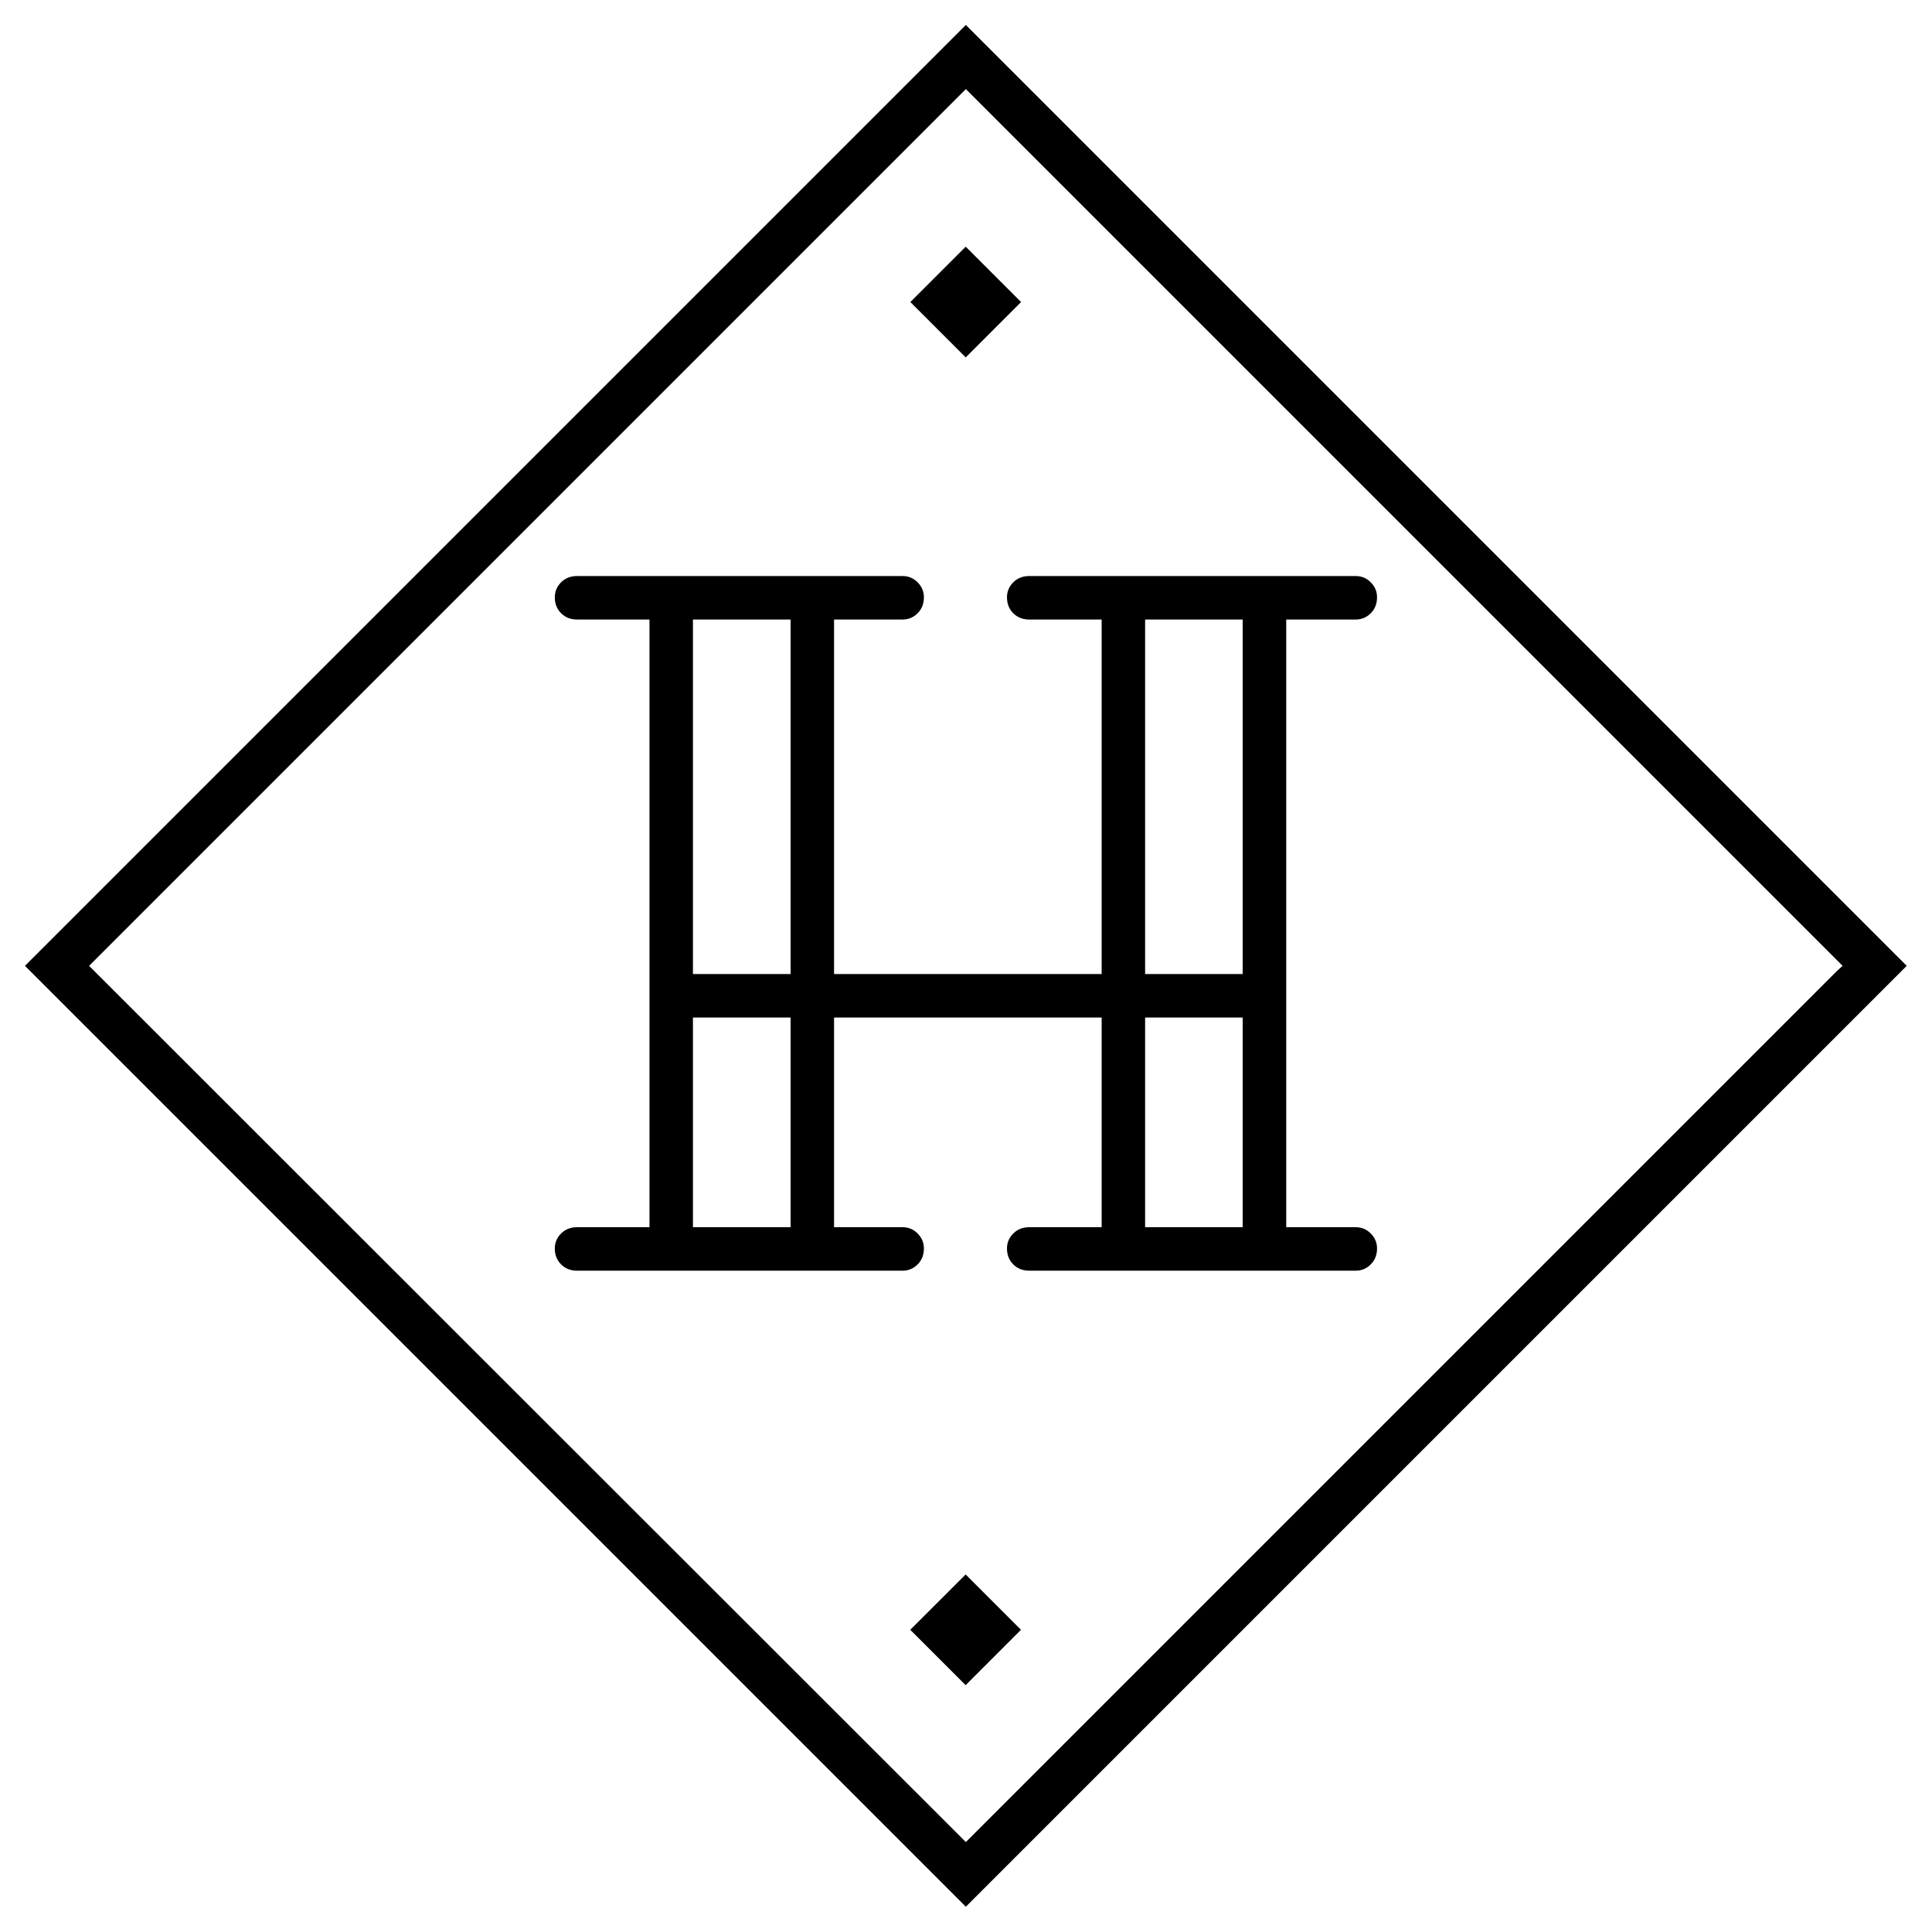
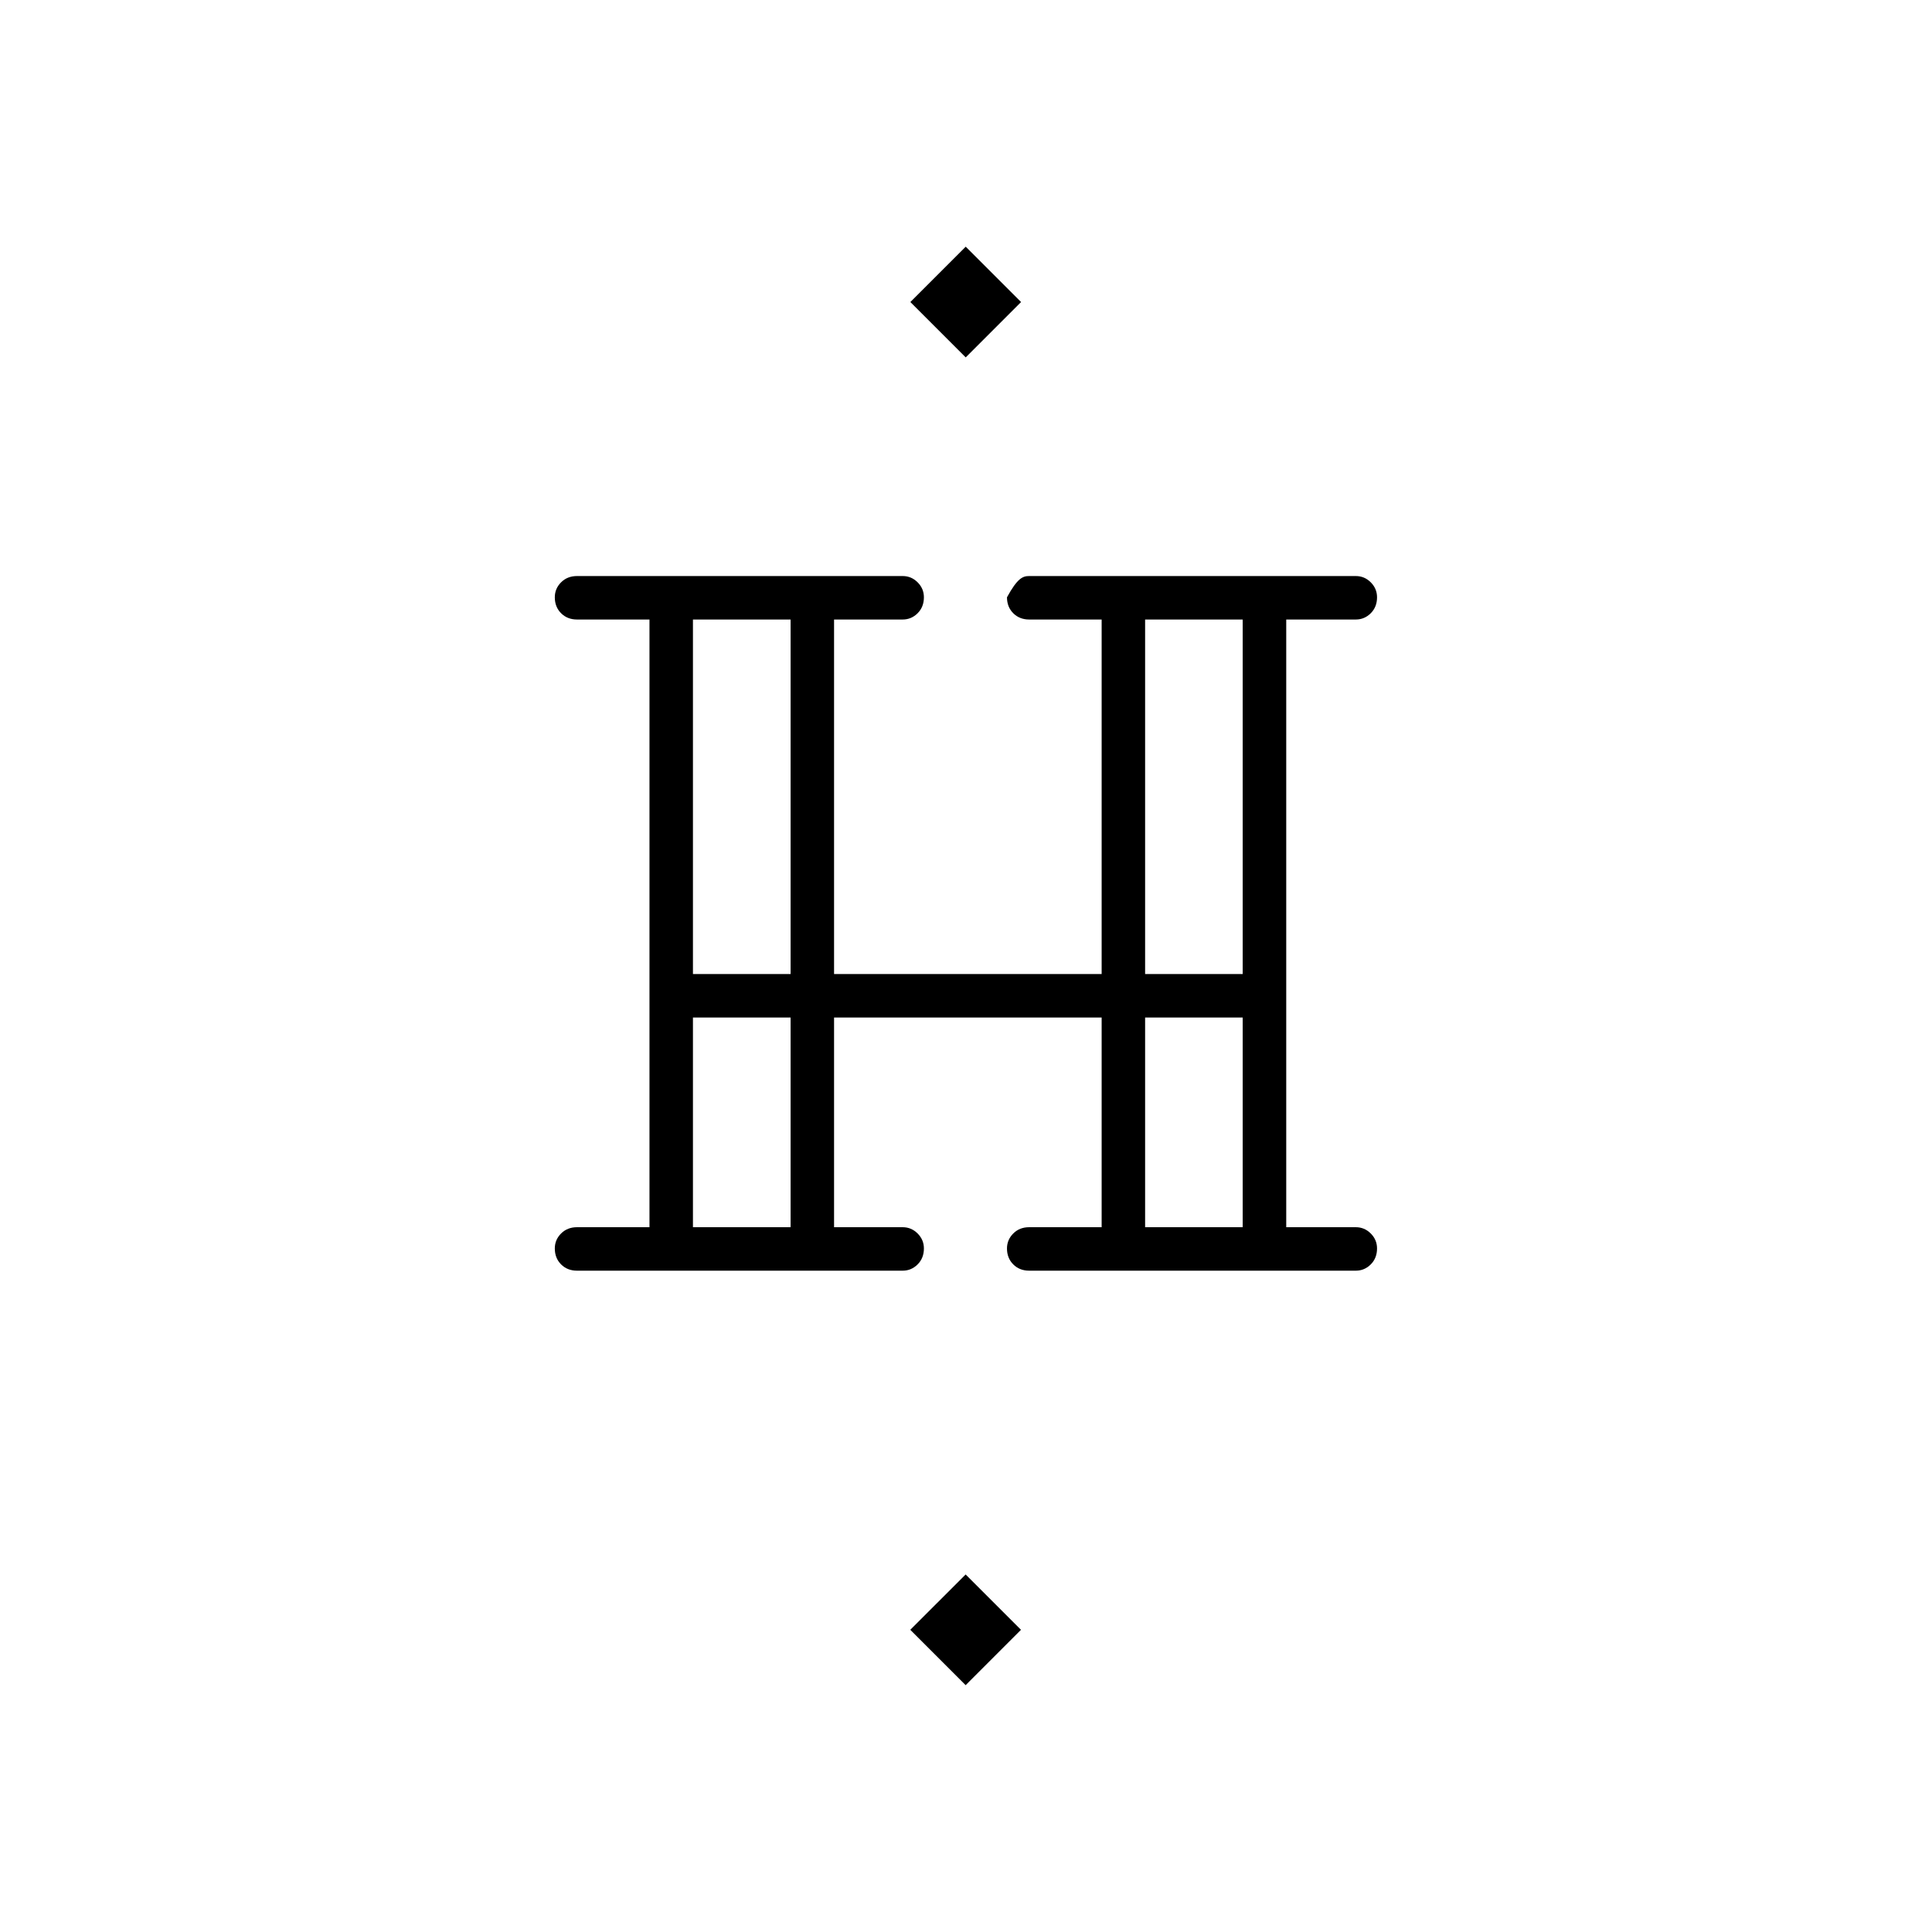
<svg xmlns="http://www.w3.org/2000/svg" width="500" zoomAndPan="magnify" viewBox="0 0 375 375" height="500" preserveAspectRatio="xMidYMid meet" version="1.2">
  <defs>
    <clipPath id="deda7208eb">
      <path d="M 4.844 4.844 L 370.094 4.844 L 370.094 370.094 L 4.844 370.094 Z M 4.844 4.844 " />
    </clipPath>
  </defs>
  <g id="24d7f05c6c">
    <g clip-rule="nonzero" clip-path="url(#deda7208eb)">
-       <path style=" stroke:none;fill-rule:nonzero;fill:#000000;fill-opacity:1;" d="M 4.844 187.469 L 187.469 370.094 L 370.094 187.469 L 187.469 4.844 Z M 356.566 188.449 L 187.469 357.543 L 17.293 187.469 L 187.469 17.293 L 357.645 187.469 Z M 356.566 188.449 " />
-     </g>
+       </g>
    <path style=" stroke:none;fill-rule:nonzero;fill:#000000;fill-opacity:1;" d="M 176.699 58.625 L 187.445 47.883 L 198.188 58.625 L 187.445 69.371 Z M 176.699 58.625 " />
    <path style=" stroke:none;fill-rule:nonzero;fill:#000000;fill-opacity:1;" d="M 176.684 316.344 L 187.43 305.602 L 198.172 316.344 L 187.43 327.09 Z M 176.684 316.344 " />
    <g style="fill:#000000;fill-opacity:1;">
      <g transform="translate(102.063, 246.638)">
-         <path style="stroke:none" d="M 147.594 -8.438 L 161.094 -8.438 C 162.219 -8.438 163.188 -8.031 164 -7.219 C 164.812 -6.406 165.219 -5.438 165.219 -4.312 C 165.219 -3.062 164.812 -2.031 164 -1.219 C 163.188 -0.406 162.219 0 161.094 0 L 97.703 0 C 96.453 0 95.422 -0.406 94.609 -1.219 C 93.797 -2.031 93.391 -3.062 93.391 -4.312 C 93.391 -5.438 93.797 -6.406 94.609 -7.219 C 95.422 -8.031 96.453 -8.438 97.703 -8.438 L 111.766 -8.438 L 111.766 -49.141 L 59.828 -49.141 L 59.828 -8.438 L 73.141 -8.438 C 74.266 -8.438 75.234 -8.031 76.047 -7.219 C 76.859 -6.406 77.266 -5.438 77.266 -4.312 C 77.266 -3.062 76.859 -2.031 76.047 -1.219 C 75.234 -0.406 74.266 0 73.141 0 L 9.938 0 C 8.688 0 7.656 -0.406 6.844 -1.219 C 6.031 -2.031 5.625 -3.062 5.625 -4.312 C 5.625 -5.438 6.031 -6.406 6.844 -7.219 C 7.656 -8.031 8.688 -8.438 9.938 -8.438 L 24 -8.438 L 24 -126.391 L 9.938 -126.391 C 8.688 -126.391 7.656 -126.797 6.844 -127.609 C 6.031 -128.422 5.625 -129.453 5.625 -130.703 C 5.625 -131.828 6.031 -132.797 6.844 -133.609 C 7.656 -134.422 8.688 -134.828 9.938 -134.828 L 73.141 -134.828 C 74.266 -134.828 75.234 -134.422 76.047 -133.609 C 76.859 -132.797 77.266 -131.828 77.266 -130.703 C 77.266 -129.453 76.859 -128.422 76.047 -127.609 C 75.234 -126.797 74.266 -126.391 73.141 -126.391 L 59.828 -126.391 L 59.828 -57.578 L 111.766 -57.578 L 111.766 -126.391 L 97.703 -126.391 C 96.453 -126.391 95.422 -126.797 94.609 -127.609 C 93.797 -128.422 93.391 -129.453 93.391 -130.703 C 93.391 -131.828 93.797 -132.797 94.609 -133.609 C 95.422 -134.422 96.453 -134.828 97.703 -134.828 L 161.094 -134.828 C 162.219 -134.828 163.188 -134.422 164 -133.609 C 164.812 -132.797 165.219 -131.828 165.219 -130.703 C 165.219 -129.453 164.812 -128.422 164 -127.609 C 163.188 -126.797 162.219 -126.391 161.094 -126.391 L 147.594 -126.391 Z M 32.438 -126.391 L 32.438 -57.578 L 51.391 -57.578 L 51.391 -126.391 Z M 120.203 -57.578 L 139.141 -57.578 L 139.141 -126.391 L 120.203 -126.391 Z M 51.391 -49.141 L 32.438 -49.141 L 32.438 -8.438 L 51.391 -8.438 Z M 139.141 -8.438 L 139.141 -49.141 L 120.203 -49.141 L 120.203 -8.438 Z M 139.141 -8.438 " />
+         <path style="stroke:none" d="M 147.594 -8.438 L 161.094 -8.438 C 162.219 -8.438 163.188 -8.031 164 -7.219 C 164.812 -6.406 165.219 -5.438 165.219 -4.312 C 165.219 -3.062 164.812 -2.031 164 -1.219 C 163.188 -0.406 162.219 0 161.094 0 L 97.703 0 C 96.453 0 95.422 -0.406 94.609 -1.219 C 93.797 -2.031 93.391 -3.062 93.391 -4.312 C 93.391 -5.438 93.797 -6.406 94.609 -7.219 C 95.422 -8.031 96.453 -8.438 97.703 -8.438 L 111.766 -8.438 L 111.766 -49.141 L 59.828 -49.141 L 59.828 -8.438 L 73.141 -8.438 C 74.266 -8.438 75.234 -8.031 76.047 -7.219 C 76.859 -6.406 77.266 -5.438 77.266 -4.312 C 77.266 -3.062 76.859 -2.031 76.047 -1.219 C 75.234 -0.406 74.266 0 73.141 0 L 9.938 0 C 8.688 0 7.656 -0.406 6.844 -1.219 C 6.031 -2.031 5.625 -3.062 5.625 -4.312 C 5.625 -5.438 6.031 -6.406 6.844 -7.219 C 7.656 -8.031 8.688 -8.438 9.938 -8.438 L 24 -8.438 L 24 -126.391 L 9.938 -126.391 C 8.688 -126.391 7.656 -126.797 6.844 -127.609 C 6.031 -128.422 5.625 -129.453 5.625 -130.703 C 5.625 -131.828 6.031 -132.797 6.844 -133.609 C 7.656 -134.422 8.688 -134.828 9.938 -134.828 L 73.141 -134.828 C 74.266 -134.828 75.234 -134.422 76.047 -133.609 C 76.859 -132.797 77.266 -131.828 77.266 -130.703 C 77.266 -129.453 76.859 -128.422 76.047 -127.609 C 75.234 -126.797 74.266 -126.391 73.141 -126.391 L 59.828 -126.391 L 59.828 -57.578 L 111.766 -57.578 L 111.766 -126.391 L 97.703 -126.391 C 96.453 -126.391 95.422 -126.797 94.609 -127.609 C 93.797 -128.422 93.391 -129.453 93.391 -130.703 C 95.422 -134.422 96.453 -134.828 97.703 -134.828 L 161.094 -134.828 C 162.219 -134.828 163.188 -134.422 164 -133.609 C 164.812 -132.797 165.219 -131.828 165.219 -130.703 C 165.219 -129.453 164.812 -128.422 164 -127.609 C 163.188 -126.797 162.219 -126.391 161.094 -126.391 L 147.594 -126.391 Z M 32.438 -126.391 L 32.438 -57.578 L 51.391 -57.578 L 51.391 -126.391 Z M 120.203 -57.578 L 139.141 -57.578 L 139.141 -126.391 L 120.203 -126.391 Z M 51.391 -49.141 L 32.438 -49.141 L 32.438 -8.438 L 51.391 -8.438 Z M 139.141 -8.438 L 139.141 -49.141 L 120.203 -49.141 L 120.203 -8.438 Z M 139.141 -8.438 " />
      </g>
    </g>
  </g>
</svg>